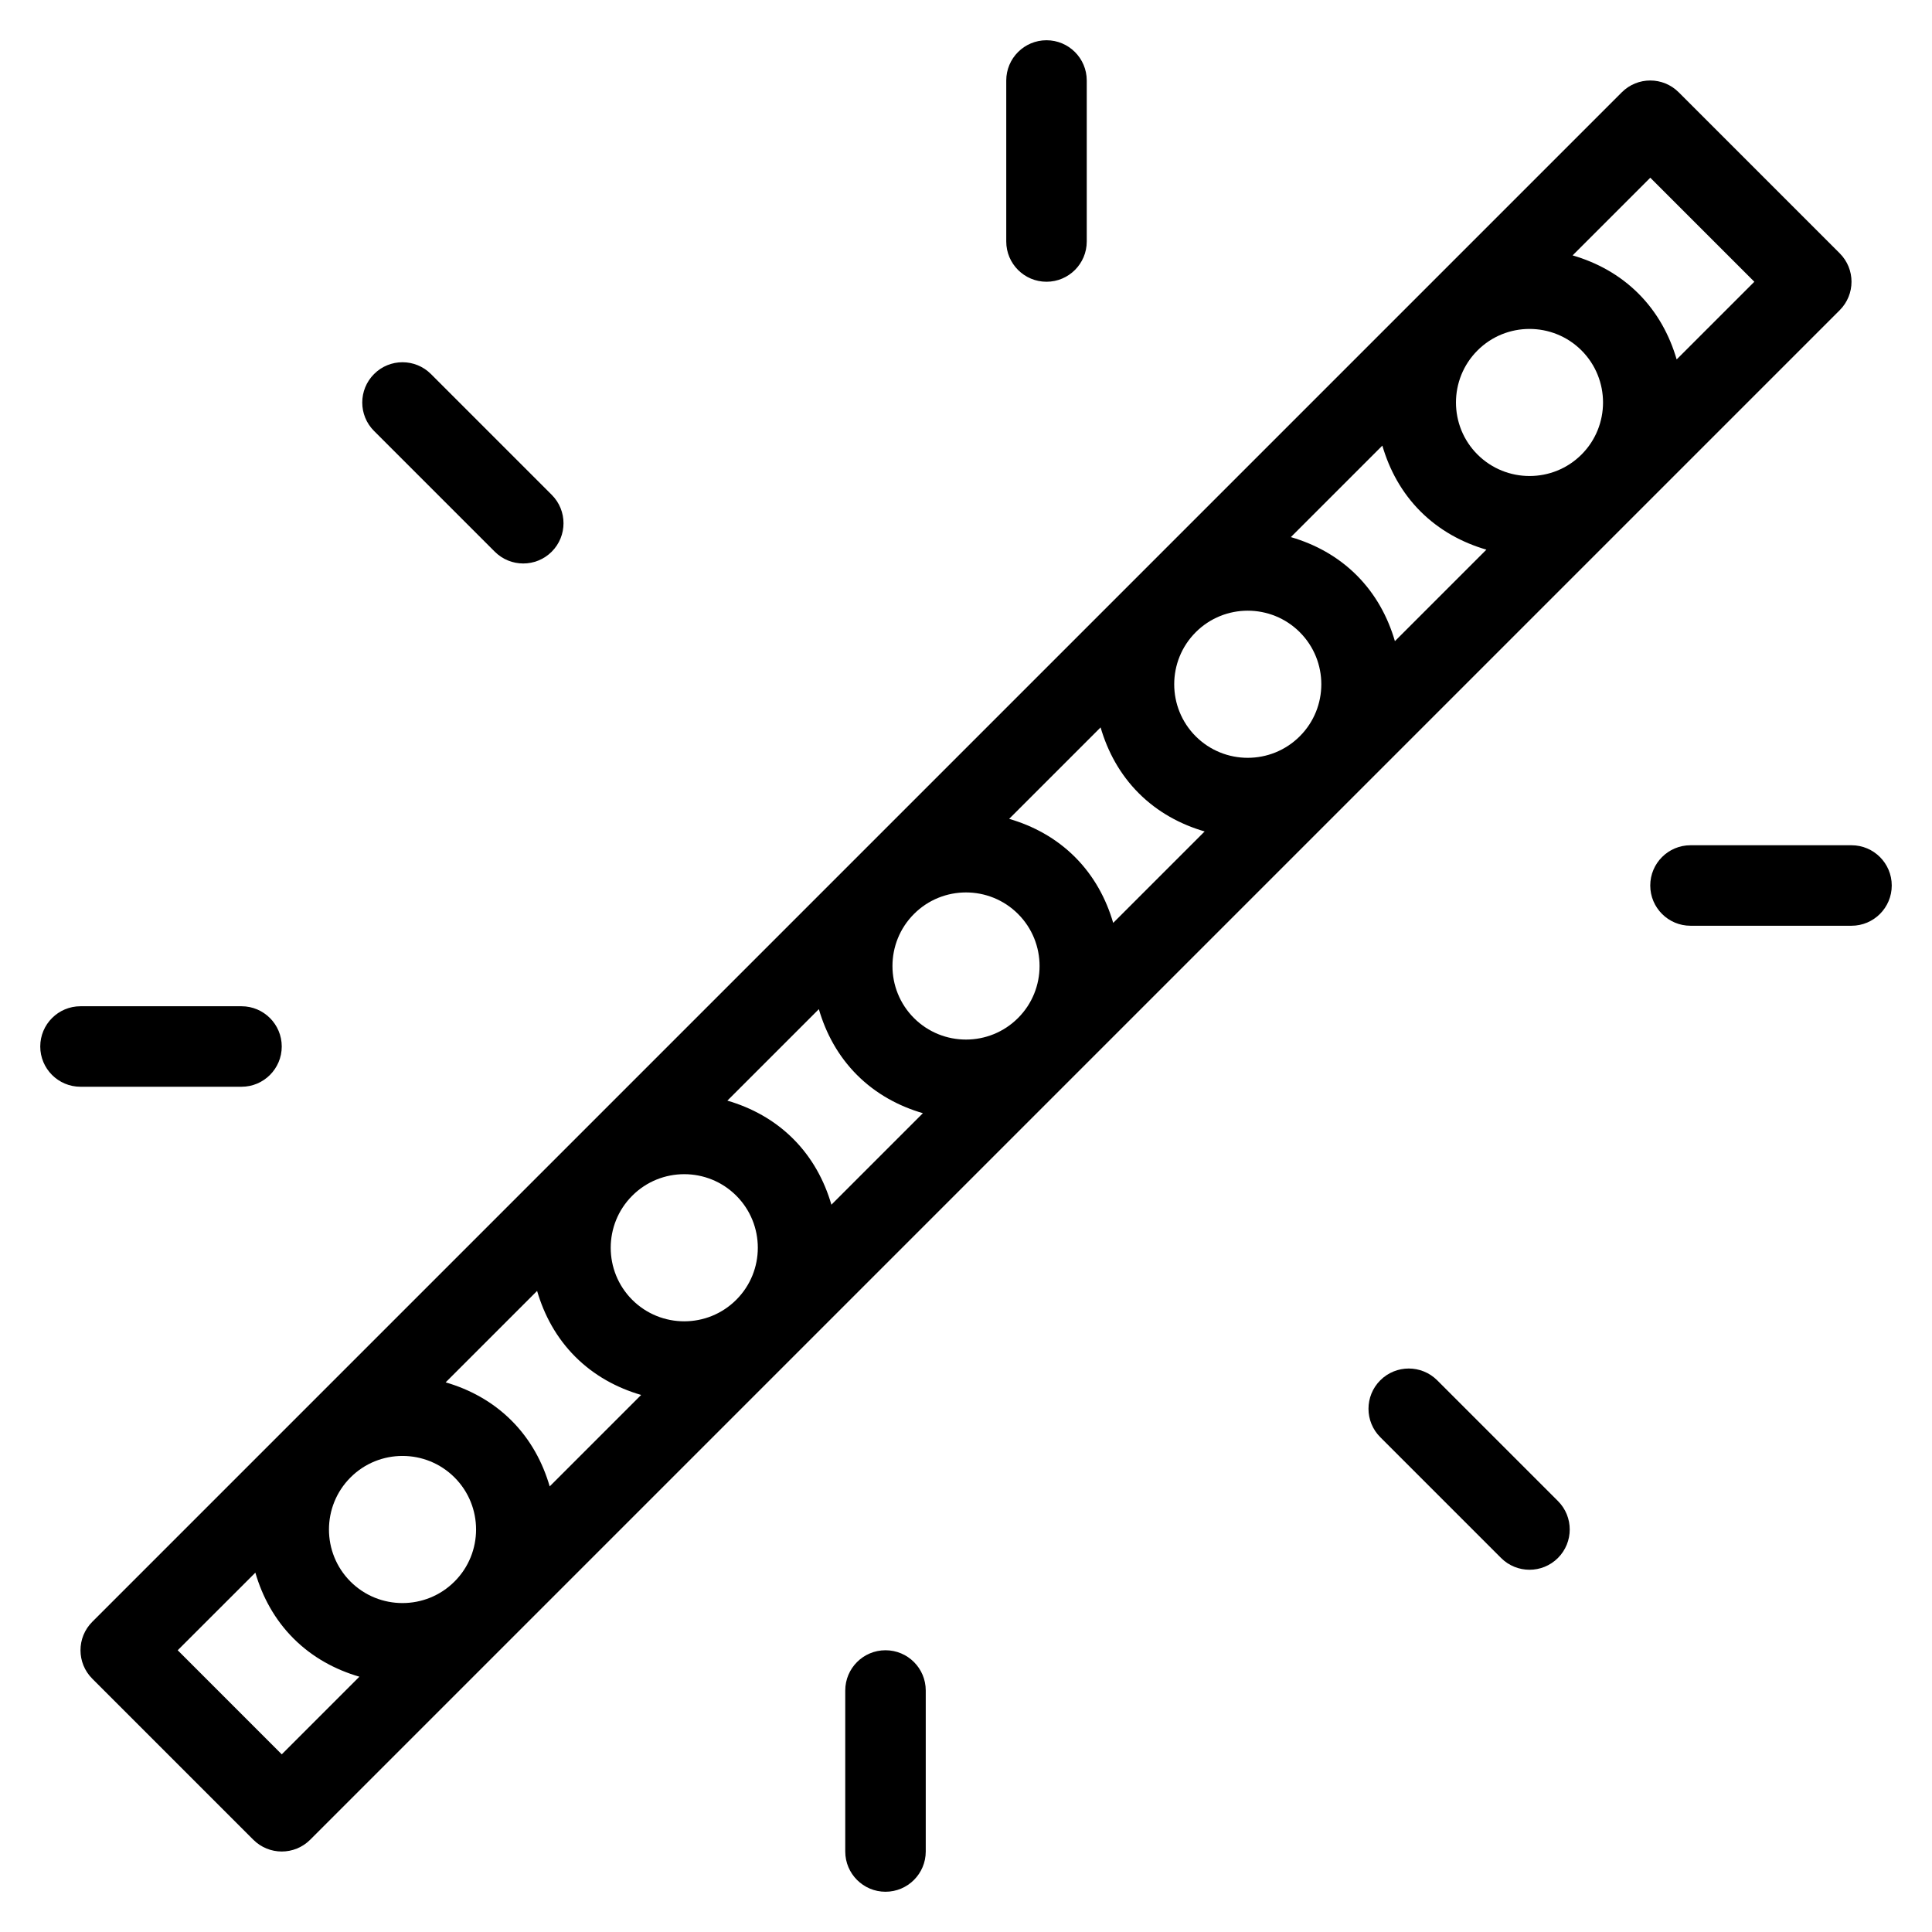
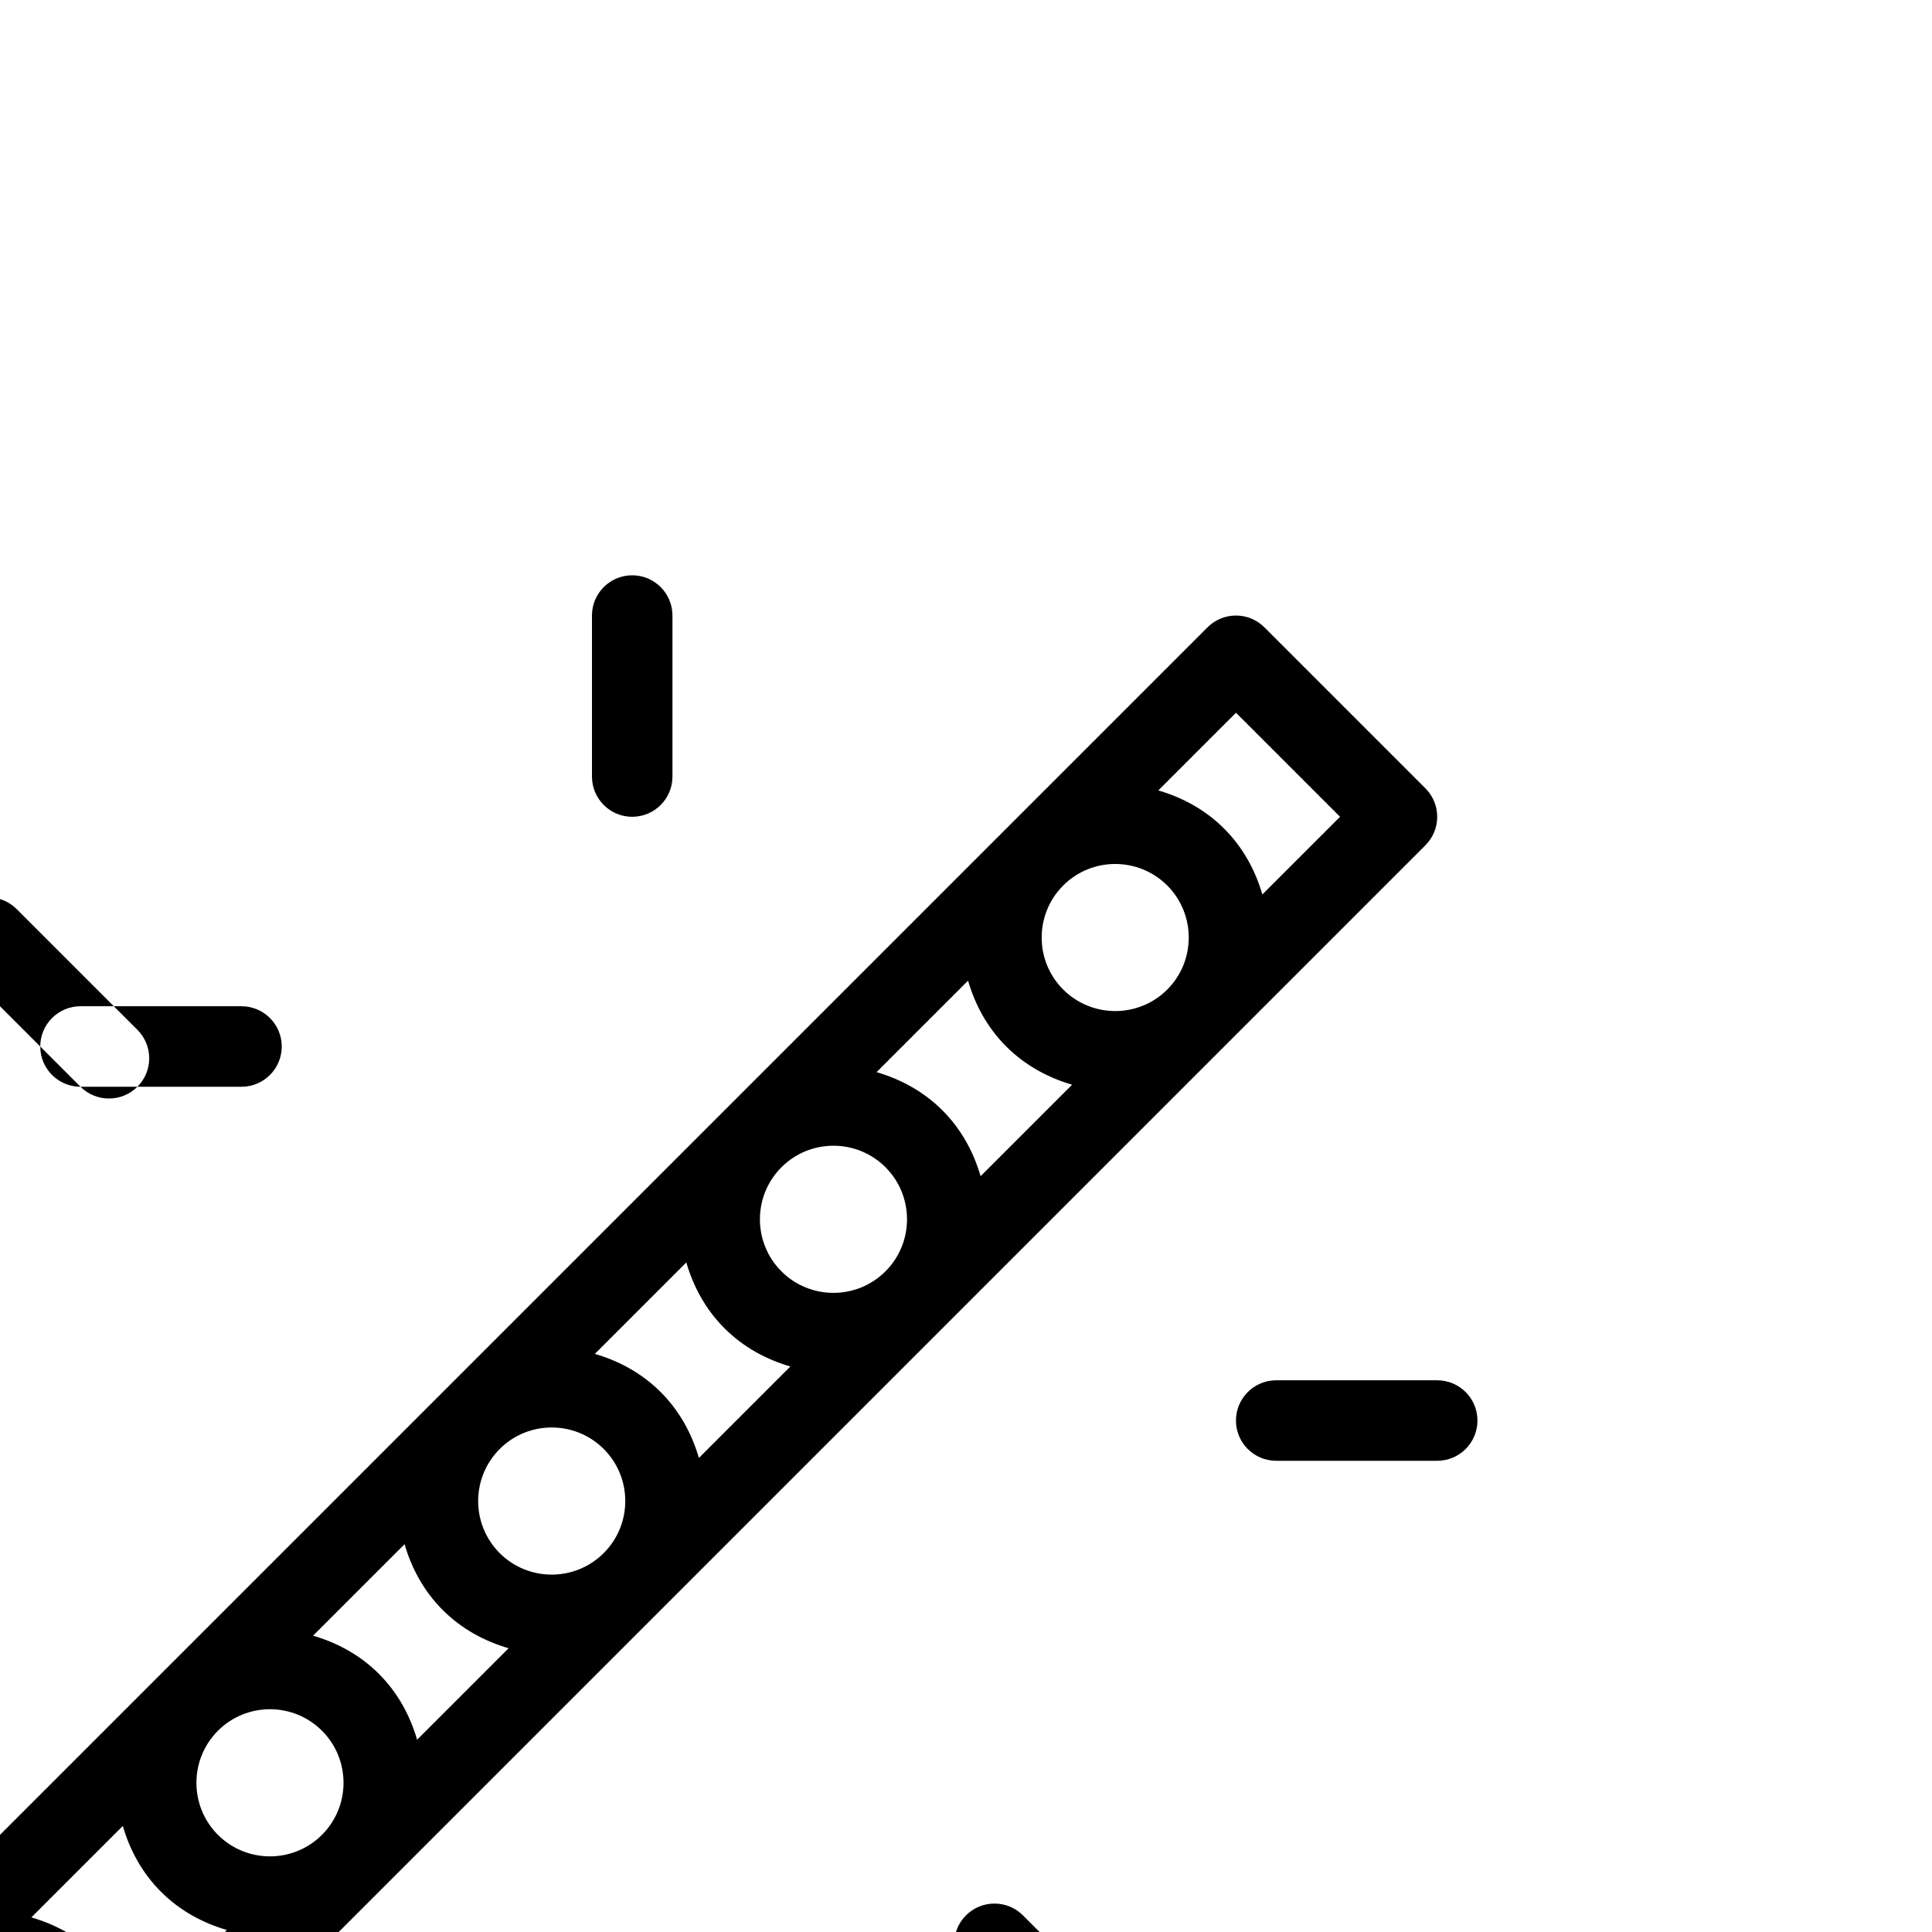
<svg xmlns="http://www.w3.org/2000/svg" id="Layer_1" height="512" viewBox="0 0 48 48" width="512">
-   <path d="m2 27c-.552 0-1-.448-1-1s.448-1 1-1h4c.552 0 1 .448 1 1s-.448 1-1 1zm10.293-13.293c.391.39 1.024.39 1.414 0 .391-.391.391-1.024 0-1.414l-3-3c-.391-.391-1.024-.391-1.414 0s-.391 1.024 0 1.414zm13.707-6.707c.552 0 1-.448 1-1v-4c0-.552-.448-1-1-1s-1 .448-1 1v4c0 .552.448 1 1 1zm19.707.707-38 38c-.391.391-1.023.391-1.414 0l-4-4c-.391-.391-.391-1.023 0-1.414l38-38c.391-.391 1.023-.391 1.414 0l4 4c.391.39.391 1.023 0 1.414zm-36.778 33.95c-.598-.174-1.166-.479-1.636-.949-.471-.471-.775-1.038-.949-1.636l-1.929 1.928 2.585 2.586zm2.364-4.95c-.713-.713-1.873-.713-2.585 0-.713.713-.713 1.873-.001 2.586.713.713 1.873.713 2.586-.001.713-.712.713-1.872 0-2.585zm4.636-2.05c-.598-.174-1.166-.479-1.636-.949-.471-.471-.775-1.038-.949-1.636l-2.272 2.272c.598.174 1.165.479 1.636.949.471.471.775 1.038.949 1.636zm2.364-4.95c-.713-.713-1.873-.713-2.585 0-.713.713-.713 1.873-.001 2.586.713.713 1.873.713 2.586-.001.713-.712.713-1.872 0-2.585zm4.636-2.05c-.598-.174-1.166-.479-1.636-.949-.471-.471-.775-1.038-.949-1.636l-2.273 2.273c.598.174 1.166.479 1.636.949s.775 1.038.949 1.636zm2.364-4.95c-.713-.713-1.873-.713-2.585 0-.713.713-.713 1.873-.001 2.586.713.713 1.873.713 2.586-.001.713-.712.713-1.872 0-2.585zm4.636-2.05c-.598-.174-1.166-.479-1.636-.949-.471-.471-.775-1.038-.949-1.636l-2.272 2.272c.598.174 1.166.479 1.636.949s.775 1.038.949 1.636zm2.364-4.95c-.713-.713-1.873-.713-2.585 0-.713.713-.713 1.873-.001 2.586.713.713 1.873.713 2.586-.001.713-.712.713-1.872 0-2.585zm4.636-2.051c-.598-.174-1.165-.479-1.636-.949-.471-.471-.775-1.038-.949-1.636l-2.273 2.273c.598.174 1.166.479 1.636.949s.775 1.038.949 1.636zm2.364-4.949c-.713-.713-1.873-.713-2.585 0-.713.713-.713 1.873 0 2.585s1.873.713 2.585 0c.712-.712.712-1.872 0-2.585zm4.293-1.707-2.585-2.585-1.93 1.93c.598.174 1.166.479 1.636.949s.775 1.038.949 1.636zm-21.586 34c-.552 0-1 .448-1 1v4c0 .552.448 1 1 1s1-.448 1-1v-4c0-.552-.447-1-1-1zm13.707-6.707c-.391-.39-1.024-.39-1.414 0-.391.391-.391 1.024 0 1.414l3 3c.391.391 1.024.391 1.414 0s.39-1.024 0-1.414zm10.293-13.293h-4c-.552 0-1 .448-1 1s.448 1 1 1h4c.552 0 1-.448 1-1s-.448-1-1-1z" />
+   <path d="m2 27c-.552 0-1-.448-1-1s.448-1 1-1h4c.552 0 1 .448 1 1s-.448 1-1 1zc.391.39 1.024.39 1.414 0 .391-.391.391-1.024 0-1.414l-3-3c-.391-.391-1.024-.391-1.414 0s-.391 1.024 0 1.414zm13.707-6.707c.552 0 1-.448 1-1v-4c0-.552-.448-1-1-1s-1 .448-1 1v4c0 .552.448 1 1 1zm19.707.707-38 38c-.391.391-1.023.391-1.414 0l-4-4c-.391-.391-.391-1.023 0-1.414l38-38c.391-.391 1.023-.391 1.414 0l4 4c.391.39.391 1.023 0 1.414zm-36.778 33.95c-.598-.174-1.166-.479-1.636-.949-.471-.471-.775-1.038-.949-1.636l-1.929 1.928 2.585 2.586zm2.364-4.95c-.713-.713-1.873-.713-2.585 0-.713.713-.713 1.873-.001 2.586.713.713 1.873.713 2.586-.001.713-.712.713-1.872 0-2.585zm4.636-2.05c-.598-.174-1.166-.479-1.636-.949-.471-.471-.775-1.038-.949-1.636l-2.272 2.272c.598.174 1.165.479 1.636.949.471.471.775 1.038.949 1.636zm2.364-4.95c-.713-.713-1.873-.713-2.585 0-.713.713-.713 1.873-.001 2.586.713.713 1.873.713 2.586-.001.713-.712.713-1.872 0-2.585zm4.636-2.05c-.598-.174-1.166-.479-1.636-.949-.471-.471-.775-1.038-.949-1.636l-2.273 2.273c.598.174 1.166.479 1.636.949s.775 1.038.949 1.636zm2.364-4.95c-.713-.713-1.873-.713-2.585 0-.713.713-.713 1.873-.001 2.586.713.713 1.873.713 2.586-.001.713-.712.713-1.872 0-2.585zm4.636-2.05c-.598-.174-1.166-.479-1.636-.949-.471-.471-.775-1.038-.949-1.636l-2.272 2.272c.598.174 1.166.479 1.636.949s.775 1.038.949 1.636zm2.364-4.95c-.713-.713-1.873-.713-2.585 0-.713.713-.713 1.873-.001 2.586.713.713 1.873.713 2.586-.001.713-.712.713-1.872 0-2.585zm4.636-2.051c-.598-.174-1.165-.479-1.636-.949-.471-.471-.775-1.038-.949-1.636l-2.273 2.273c.598.174 1.166.479 1.636.949s.775 1.038.949 1.636zm2.364-4.949c-.713-.713-1.873-.713-2.585 0-.713.713-.713 1.873 0 2.585s1.873.713 2.585 0c.712-.712.712-1.872 0-2.585zm4.293-1.707-2.585-2.585-1.93 1.93c.598.174 1.166.479 1.636.949s.775 1.038.949 1.636zm-21.586 34c-.552 0-1 .448-1 1v4c0 .552.448 1 1 1s1-.448 1-1v-4c0-.552-.447-1-1-1zm13.707-6.707c-.391-.39-1.024-.39-1.414 0-.391.391-.391 1.024 0 1.414l3 3c.391.391 1.024.391 1.414 0s.39-1.024 0-1.414zm10.293-13.293h-4c-.552 0-1 .448-1 1s.448 1 1 1h4c.552 0 1-.448 1-1s-.448-1-1-1z" />
</svg>